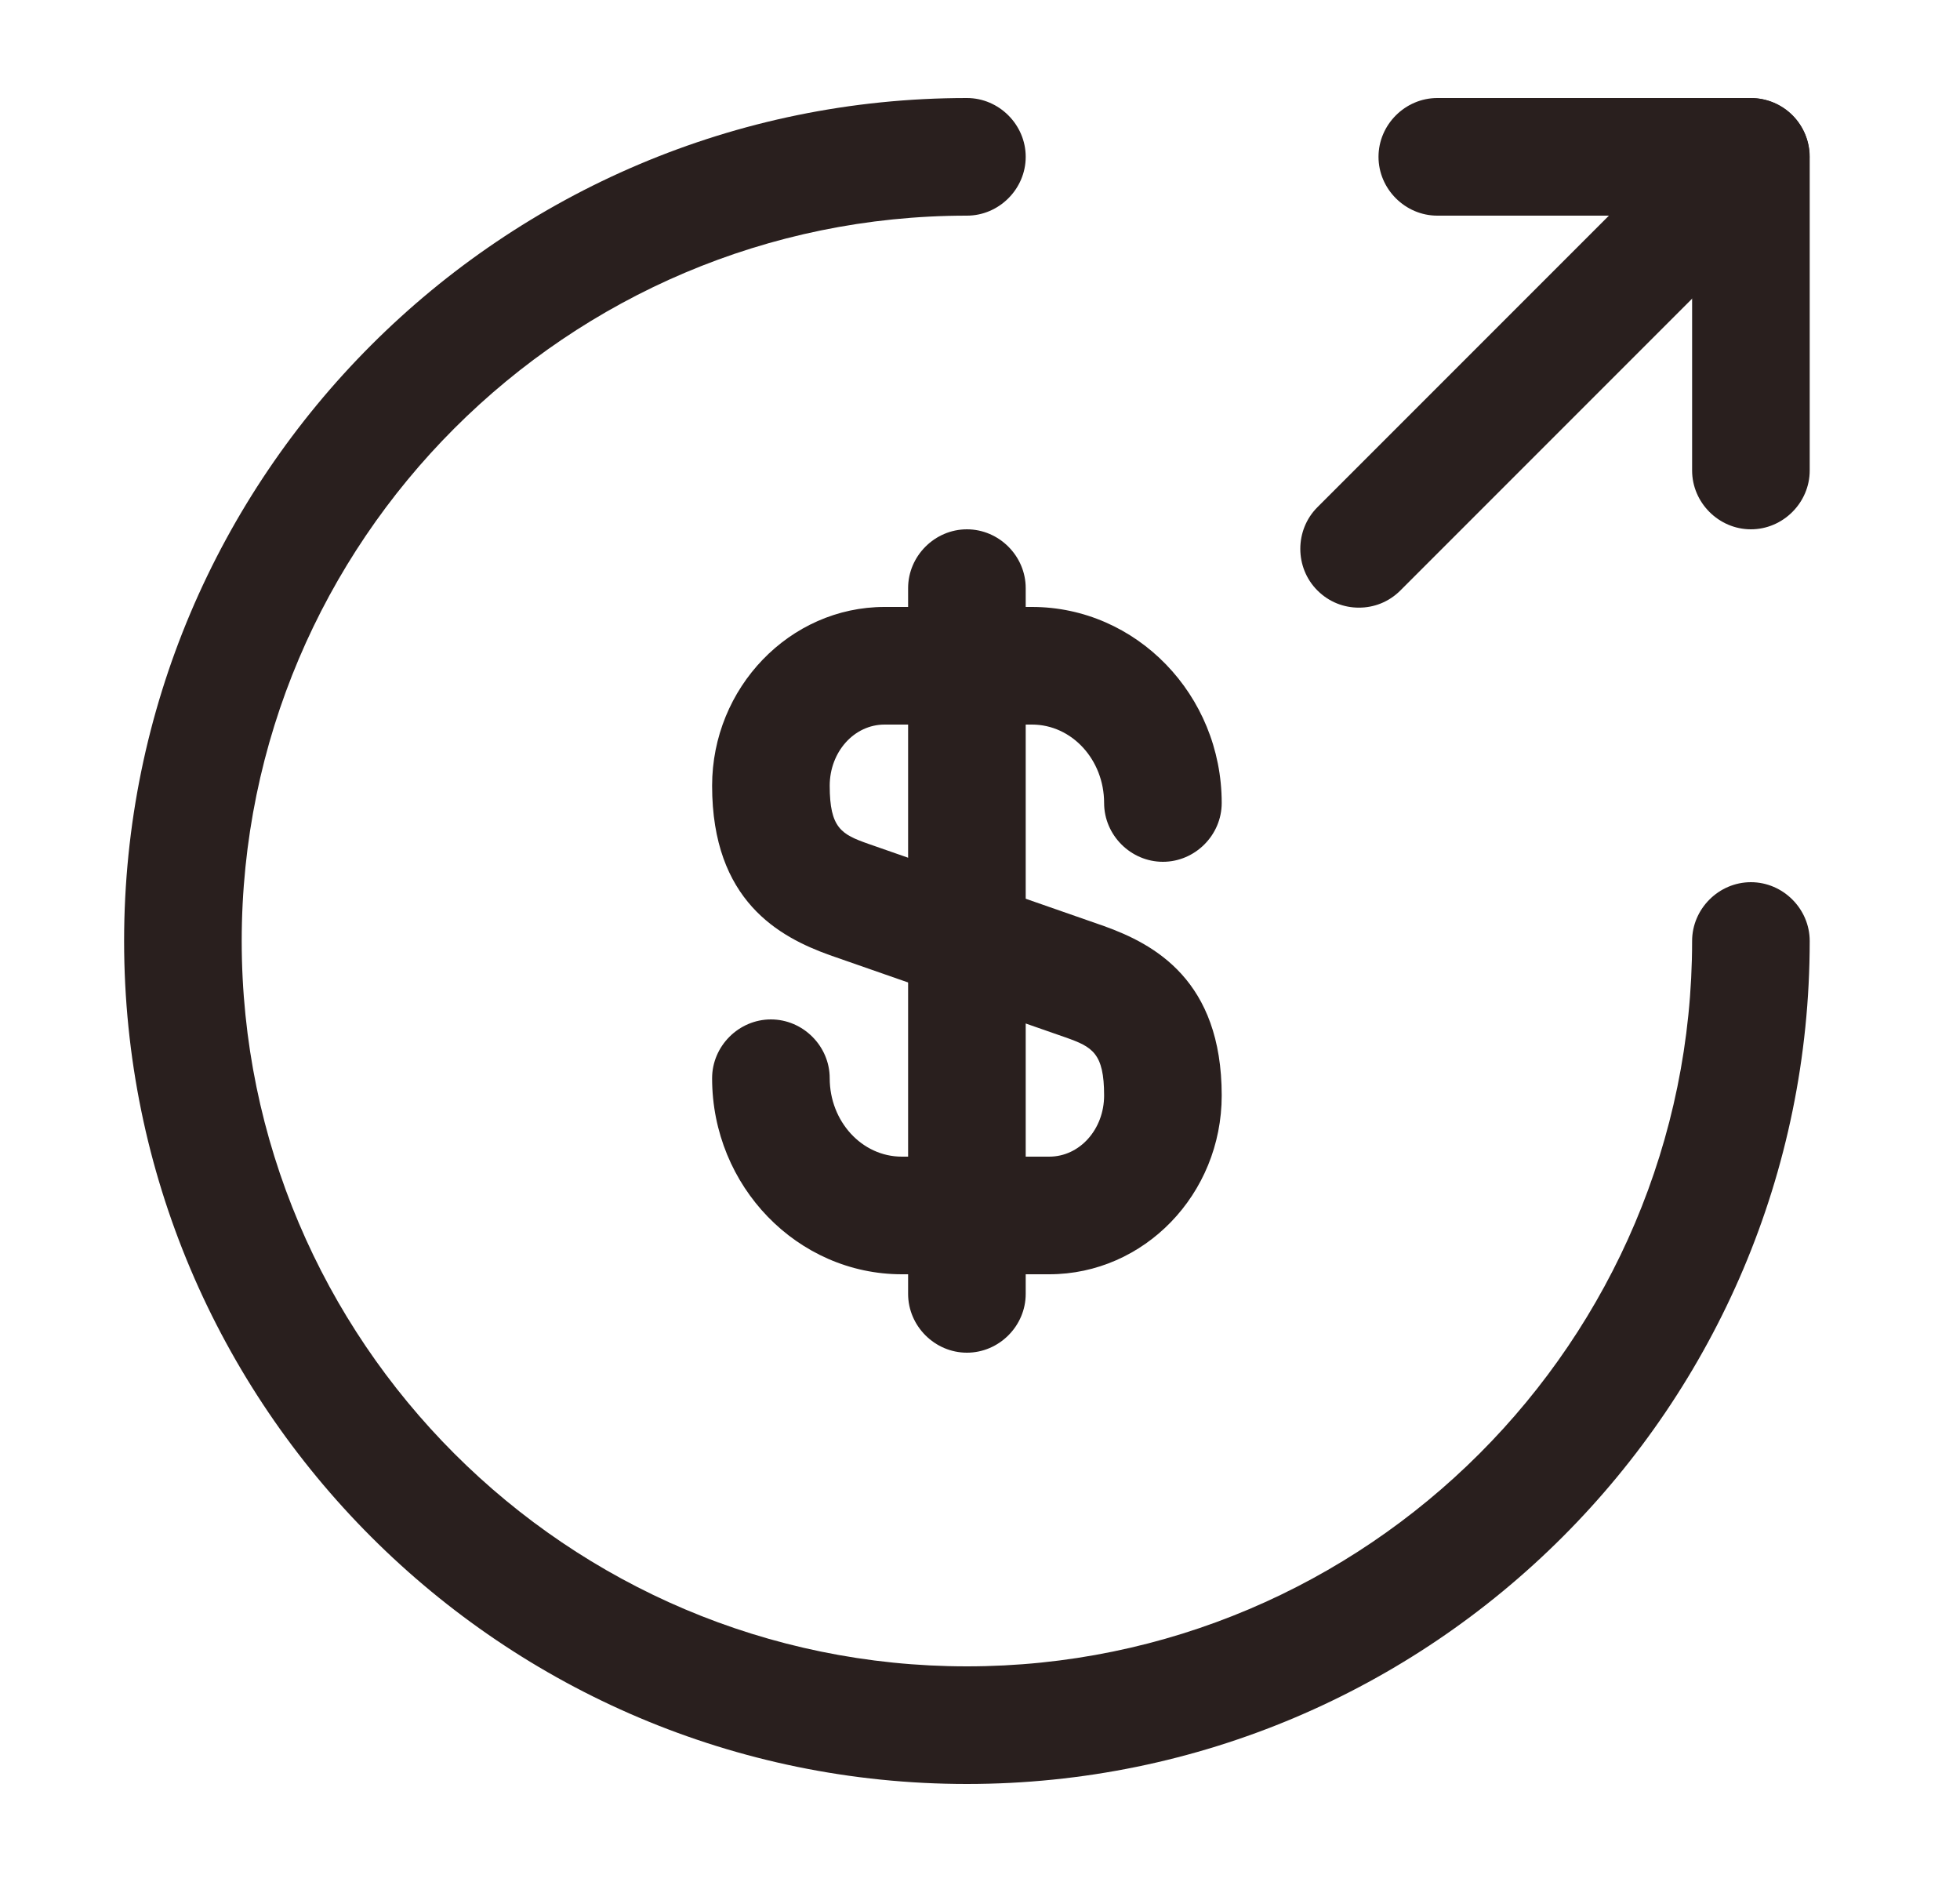
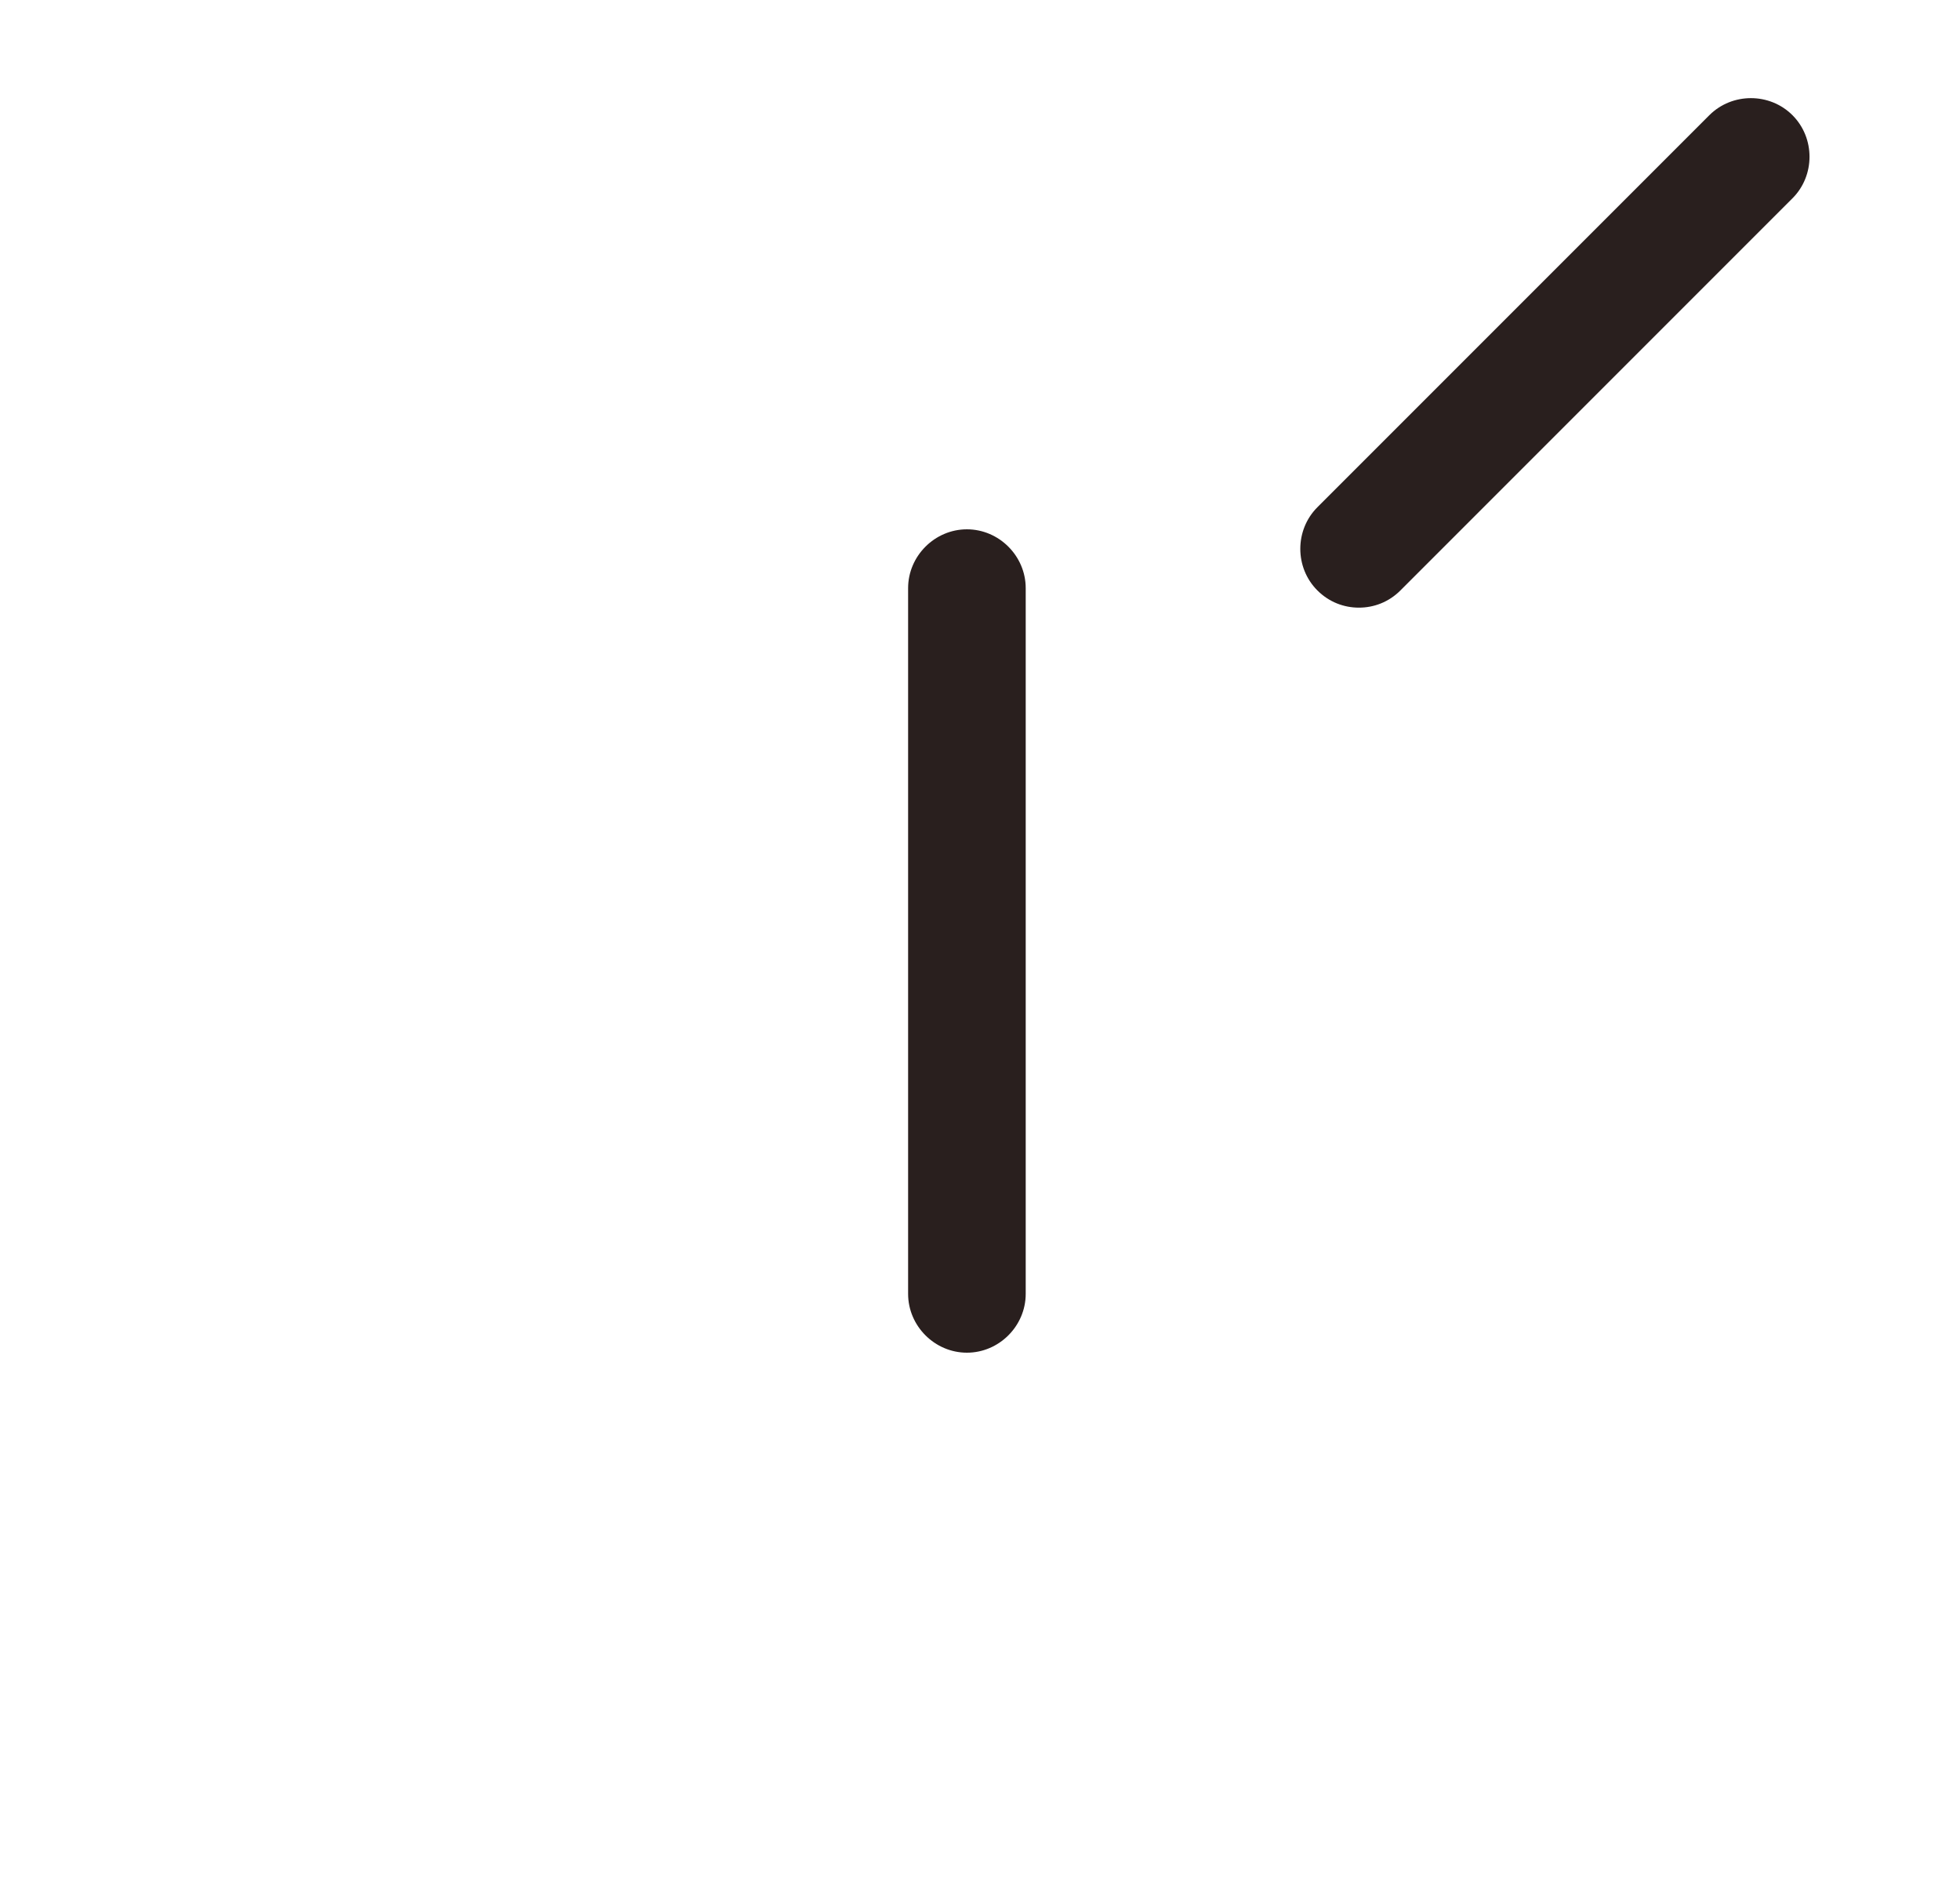
<svg xmlns="http://www.w3.org/2000/svg" width="25" height="24" viewBox="0 0 25 24" fill="none">
-   <path d="M13.383 16.25H11.503C10.173 16.25 9.083 15.13 9.083 13.75C9.083 13.34 9.423 13 9.833 13C10.243 13 10.583 13.34 10.583 13.75C10.583 14.3 10.993 14.75 11.503 14.75H13.383C13.773 14.75 14.083 14.4 14.083 13.97C14.083 13.43 13.933 13.35 13.593 13.23L10.583 12.18C9.943 11.95 9.083 11.49 9.083 10.02C9.083 8.77 10.073 7.74 11.283 7.74H13.163C14.493 7.74 15.583 8.86 15.583 10.24C15.583 10.65 15.243 10.99 14.833 10.99C14.423 10.99 14.083 10.65 14.083 10.24C14.083 9.69 13.673 9.24 13.163 9.24H11.283C10.893 9.24 10.583 9.59 10.583 10.02C10.583 10.56 10.733 10.64 11.073 10.76L14.083 11.81C14.723 12.04 15.583 12.5 15.583 13.97C15.583 15.23 14.593 16.25 13.383 16.25Z" fill="#291F1E" />
  <path d="M12.333 17.25C11.923 17.25 11.583 16.91 11.583 16.5V7.5C11.583 7.09 11.923 6.75 12.333 6.75C12.743 6.75 13.083 7.09 13.083 7.5V16.5C13.083 16.91 12.743 17.25 12.333 17.25Z" fill="#291F1E" />
-   <path d="M12.333 22.75C6.403 22.75 1.583 17.93 1.583 12C1.583 6.07 6.403 1.25 12.333 1.25C12.743 1.25 13.083 1.59 13.083 2C13.083 2.41 12.743 2.75 12.333 2.75C7.233 2.75 3.083 6.9 3.083 12C3.083 17.1 7.233 21.25 12.333 21.25C17.433 21.25 21.583 17.1 21.583 12C21.583 11.59 21.923 11.25 22.333 11.25C22.743 11.25 23.083 11.59 23.083 12C23.083 17.93 18.263 22.75 12.333 22.75Z" fill="#291F1E" />
-   <path d="M22.333 6.75C21.923 6.75 21.583 6.41 21.583 6V2.75H18.333C17.923 2.75 17.583 2.41 17.583 2C17.583 1.59 17.923 1.25 18.333 1.25H22.333C22.743 1.25 23.083 1.59 23.083 2V6C23.083 6.41 22.743 6.75 22.333 6.75Z" fill="#291F1E" />
  <path d="M17.333 7.749C17.143 7.749 16.953 7.679 16.803 7.529C16.513 7.239 16.513 6.759 16.803 6.469L21.803 1.469C22.093 1.179 22.573 1.179 22.863 1.469C23.153 1.759 23.153 2.239 22.863 2.529L17.863 7.529C17.713 7.679 17.523 7.749 17.333 7.749Z" fill="#291F1E" />
</svg>